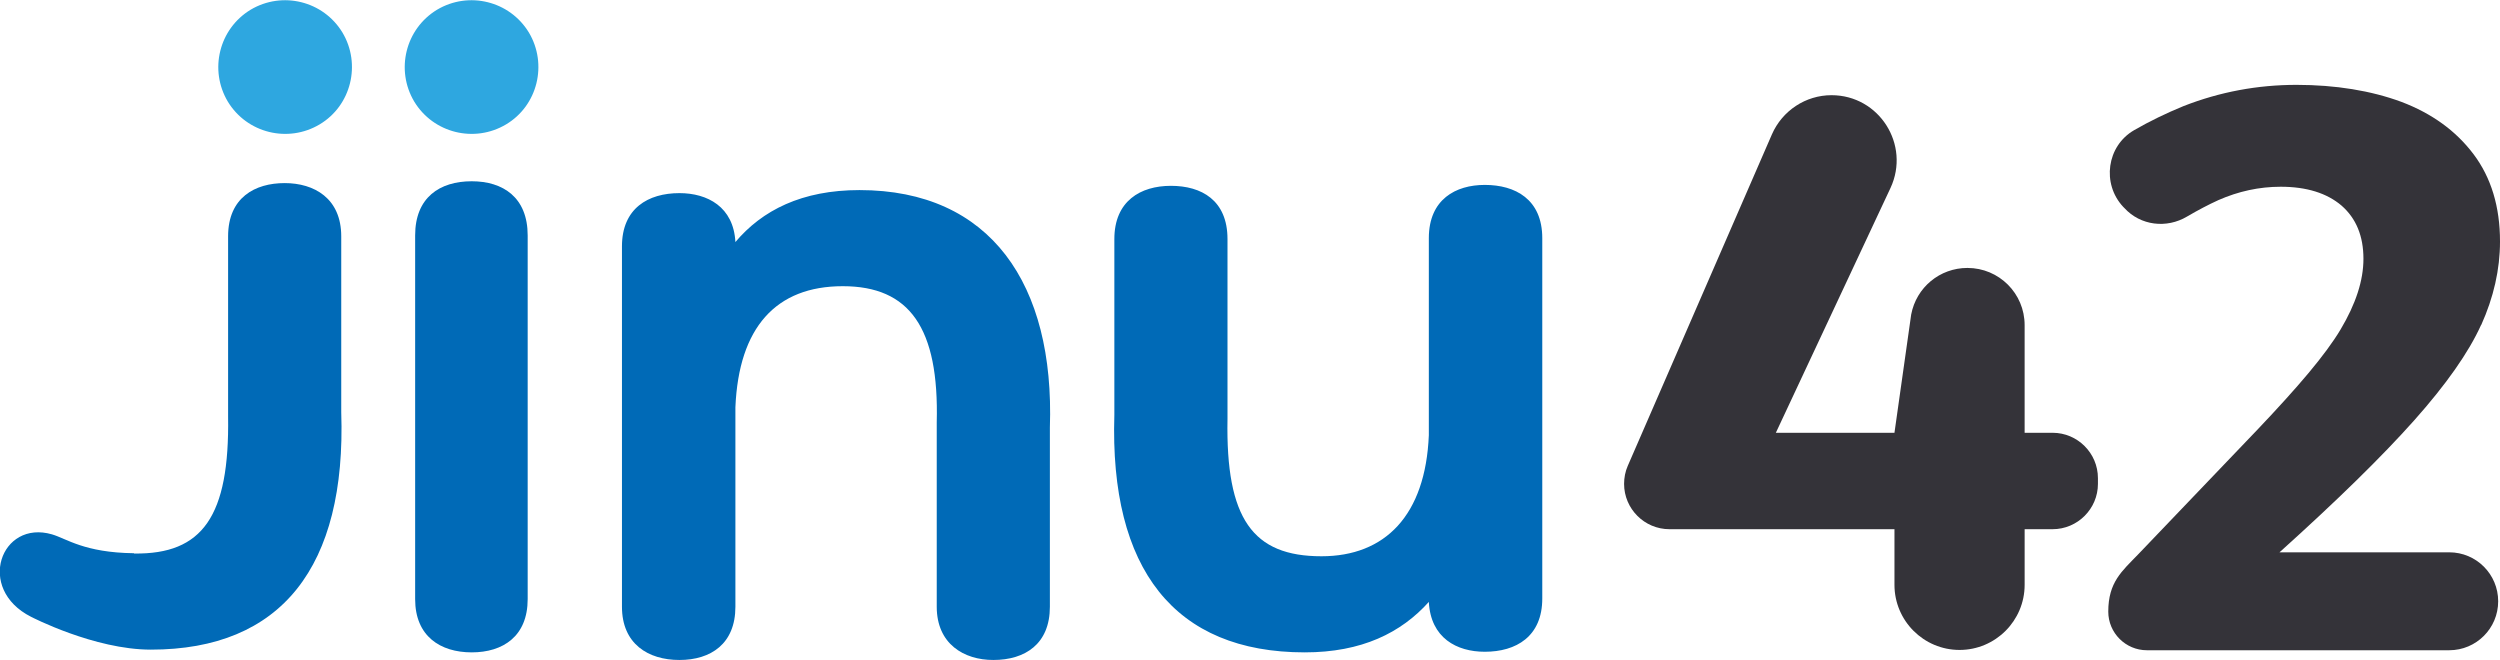
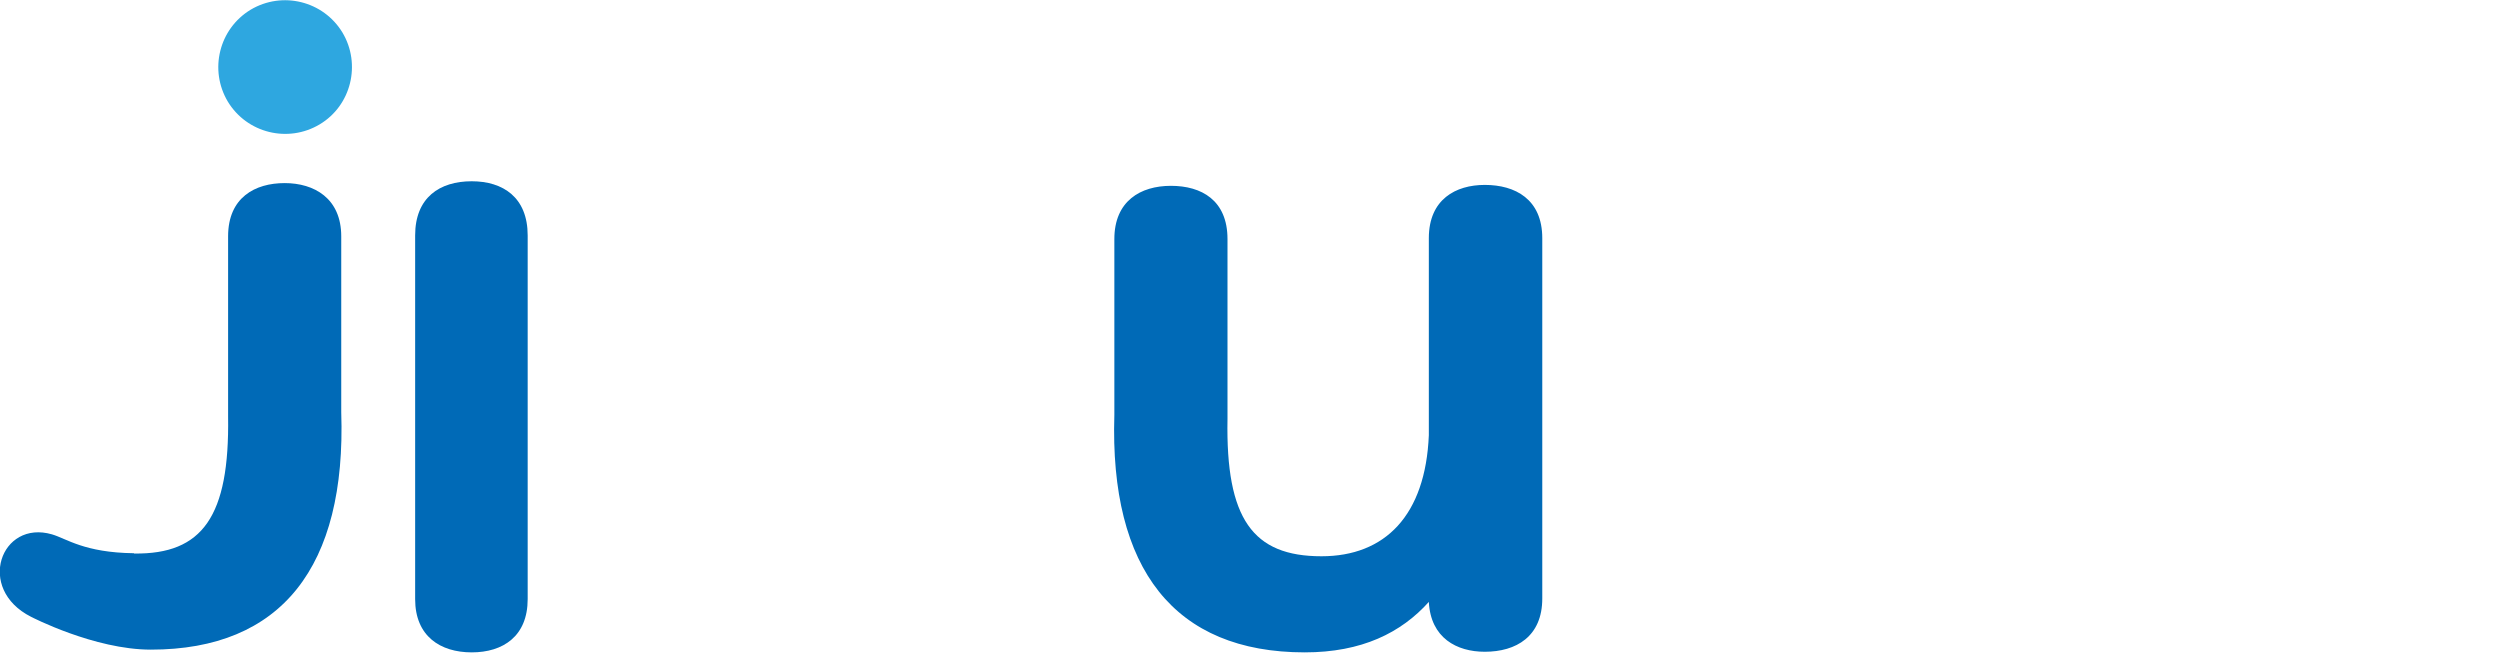
<svg xmlns="http://www.w3.org/2000/svg" id="_레이어_2" data-name="레이어 2" viewBox="0 0 82.2 21.7">
  <defs>
    <style>
      .cls-1 {
        fill: #343339;
      }

      .cls-2 {
        fill: #2ea7e0;
      }

      .cls-3 {
        fill: #006ab7;
      }
    </style>
  </defs>
  <g id="_레이어_1-2" data-name="레이어 1">
    <g>
      <g>
-         <path class="cls-1" d="M68.98,15.71v.2c0,.82-.67,1.49-1.49,1.49h-.92v1.83c0,1.18-.96,2.14-2.14,2.14h0c-1.18,0-2.14-.96-2.14-2.14v-1.83h-7.4c-.82,0-1.49-.67-1.49-1.49h0c0-.2.04-.41.12-.59l4.74-10.9c.34-.78,1.11-1.29,1.96-1.29h0c1.57,0,2.6,1.63,1.94,3.05l-3.77,8.05h3.9l.55-3.89c.17-.89.94-1.53,1.85-1.53h0c1.04,0,1.88.84,1.88,1.88v3.54h.92c.82,0,1.49.67,1.49,1.49Z" />
-         <path class="cls-1" d="M81.58,10.68c-.41.91-1.15,1.96-2.2,3.14-1.05,1.18-2.53,2.63-4.43,4.34h5.58c.89,0,1.61.72,1.61,1.61h0c0,.89-.72,1.61-1.61,1.61h-9.94c-.7,0-1.27-.57-1.27-1.27h0c0-.97.45-1.33.98-1.88q2.55-2.66,3.95-4.13c1.29-1.36,2.21-2.43,2.71-3.27.5-.84.75-1.61.75-2.32,0-.75-.24-1.33-.72-1.75-.48-.41-1.15-.62-2-.62-.71,0-1.39.15-2.05.44-.33.15-.67.33-1.03.54-.67.4-1.53.3-2.06-.28l-.04-.04c-.71-.76-.54-2,.36-2.52.52-.3,1.06-.56,1.62-.79,1.2-.47,2.44-.7,3.72-.7s2.45.19,3.45.56c1,.38,1.79.95,2.37,1.72.58.77.87,1.73.87,2.87,0,.92-.21,1.84-.62,2.75Z" />
-       </g>
+         </g>
      <path class="cls-3" d="M15.51,5.96c1.03,0,1.84.53,1.84,1.78v11.96c0,1.22-.81,1.75-1.84,1.75s-1.86-.53-1.86-1.75V7.74c0-1.25.81-1.78,1.86-1.78Z" />
-       <path class="cls-3" d="M24.17,7.97c.89-1.06,2.2-1.72,4.09-1.72,4.31,0,6.42,3.09,6.26,7.81v5.89c0,1.22-.81,1.75-1.86,1.75-.97,0-1.86-.53-1.86-1.75v-6.06c.08-3.11-.89-4.48-3.09-4.48s-3.42,1.36-3.53,3.98v6.56c0,1.22-.81,1.75-1.84,1.75s-1.89-.53-1.89-1.75v-11.85c0-1.25.86-1.75,1.89-1.75.92,0,1.78.45,1.84,1.61Z" />
      <path class="cls-3" d="M46.99,19.78c-.92,1.03-2.22,1.67-4.09,1.67-4.28,0-6.42-2.73-6.26-7.81v-5.78c0-1.25.86-1.75,1.86-1.75s1.86.47,1.86,1.75v5.92c-.06,3.28.83,4.51,3.09,4.51,2.09,0,3.42-1.34,3.53-3.98v-6.48c0-1.28.89-1.75,1.84-1.75,1,0,1.89.47,1.89,1.75v11.85c0,1.25-.86,1.75-1.89,1.75-.92,0-1.78-.45-1.84-1.64Z" />
      <path class="cls-3" d="M4.41,18.2c2.25.03,3.14-1.22,3.09-4.51v-5.92c0-1.28.89-1.75,1.86-1.75s1.86.5,1.86,1.75v5.78c.17,5.09-1.97,7.81-6.26,7.81-1.86,0-3.94-1.08-3.94-1.08-1.82-.92-.99-3.2.69-2.71.48.14,1.06.6,2.69.62Z" />
-       <path class="cls-2" d="M14.37.32c-1.04.63-1.37,1.98-.75,3.02.63,1.04,1.98,1.37,3.02.75s1.37-1.98.75-3.02c-.63-1.04-1.98-1.37-3.02-.75Z" />
      <path class="cls-2" d="M8.24.32c-1.04.63-1.37,1.98-.75,3.02.63,1.04,1.98,1.37,3.02.75s1.37-1.98.75-3.02c-.63-1.04-1.98-1.37-3.02-.75Z" />
    </g>
  </g>
</svg>